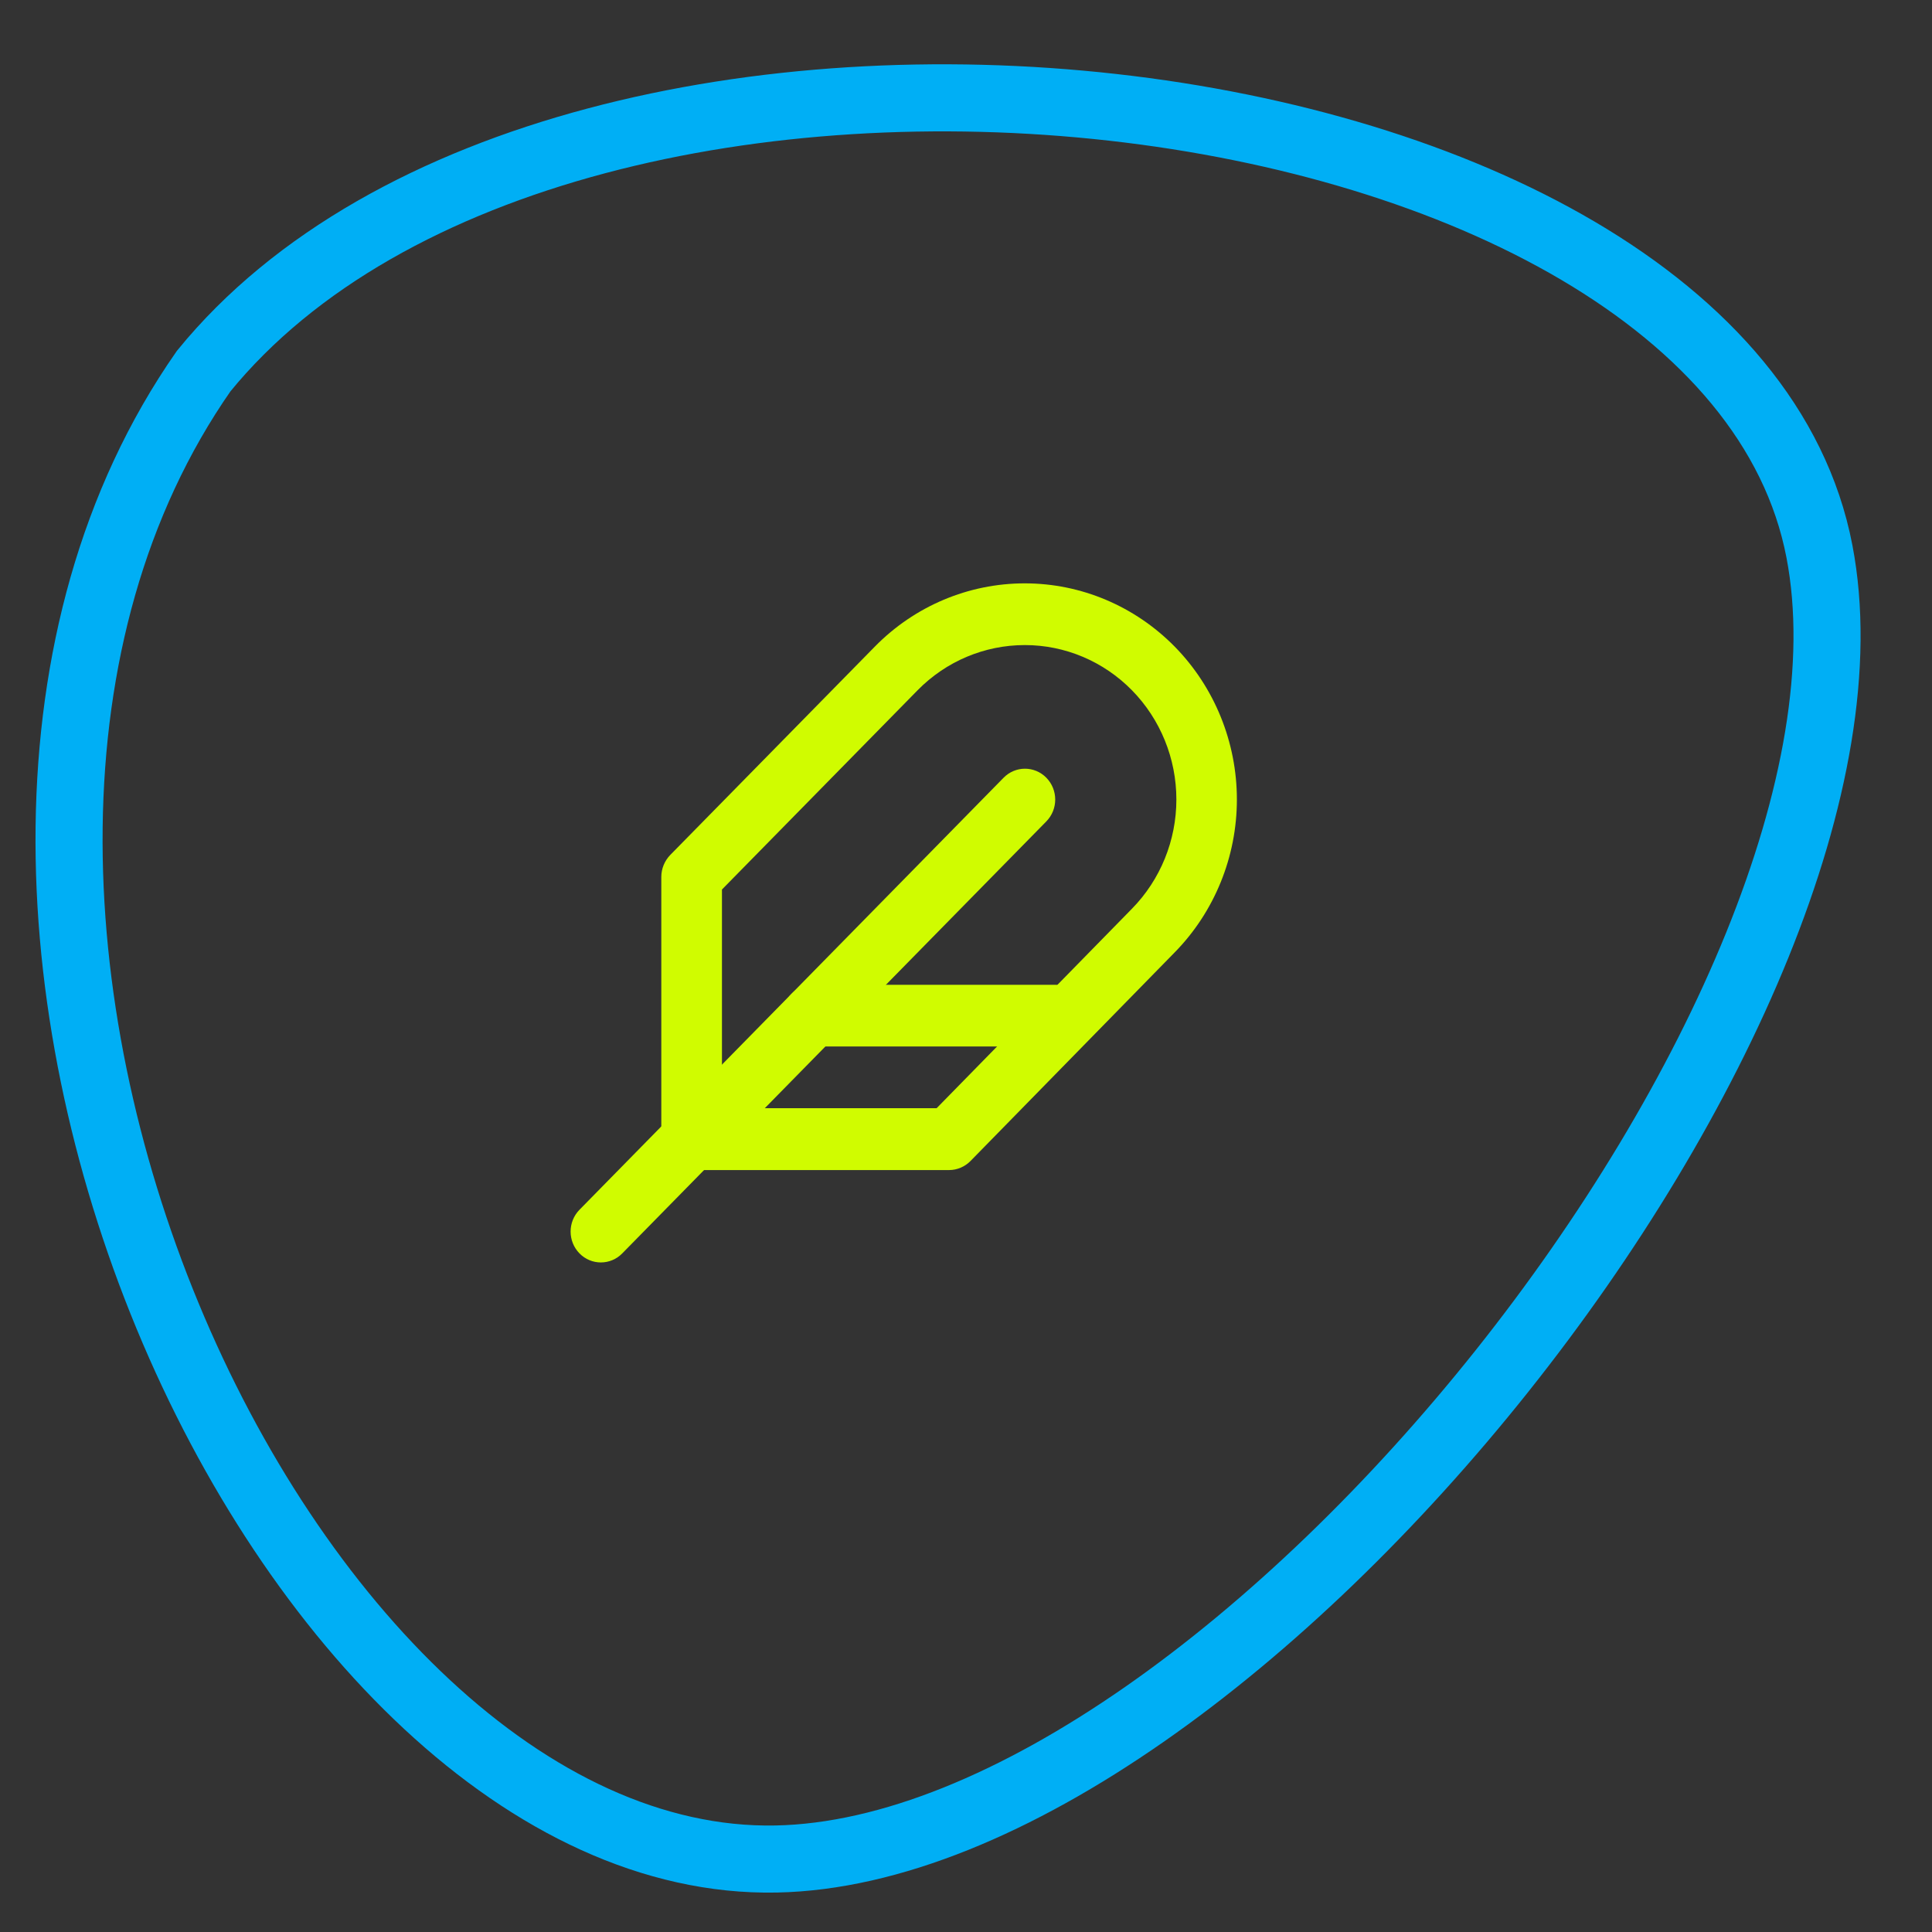
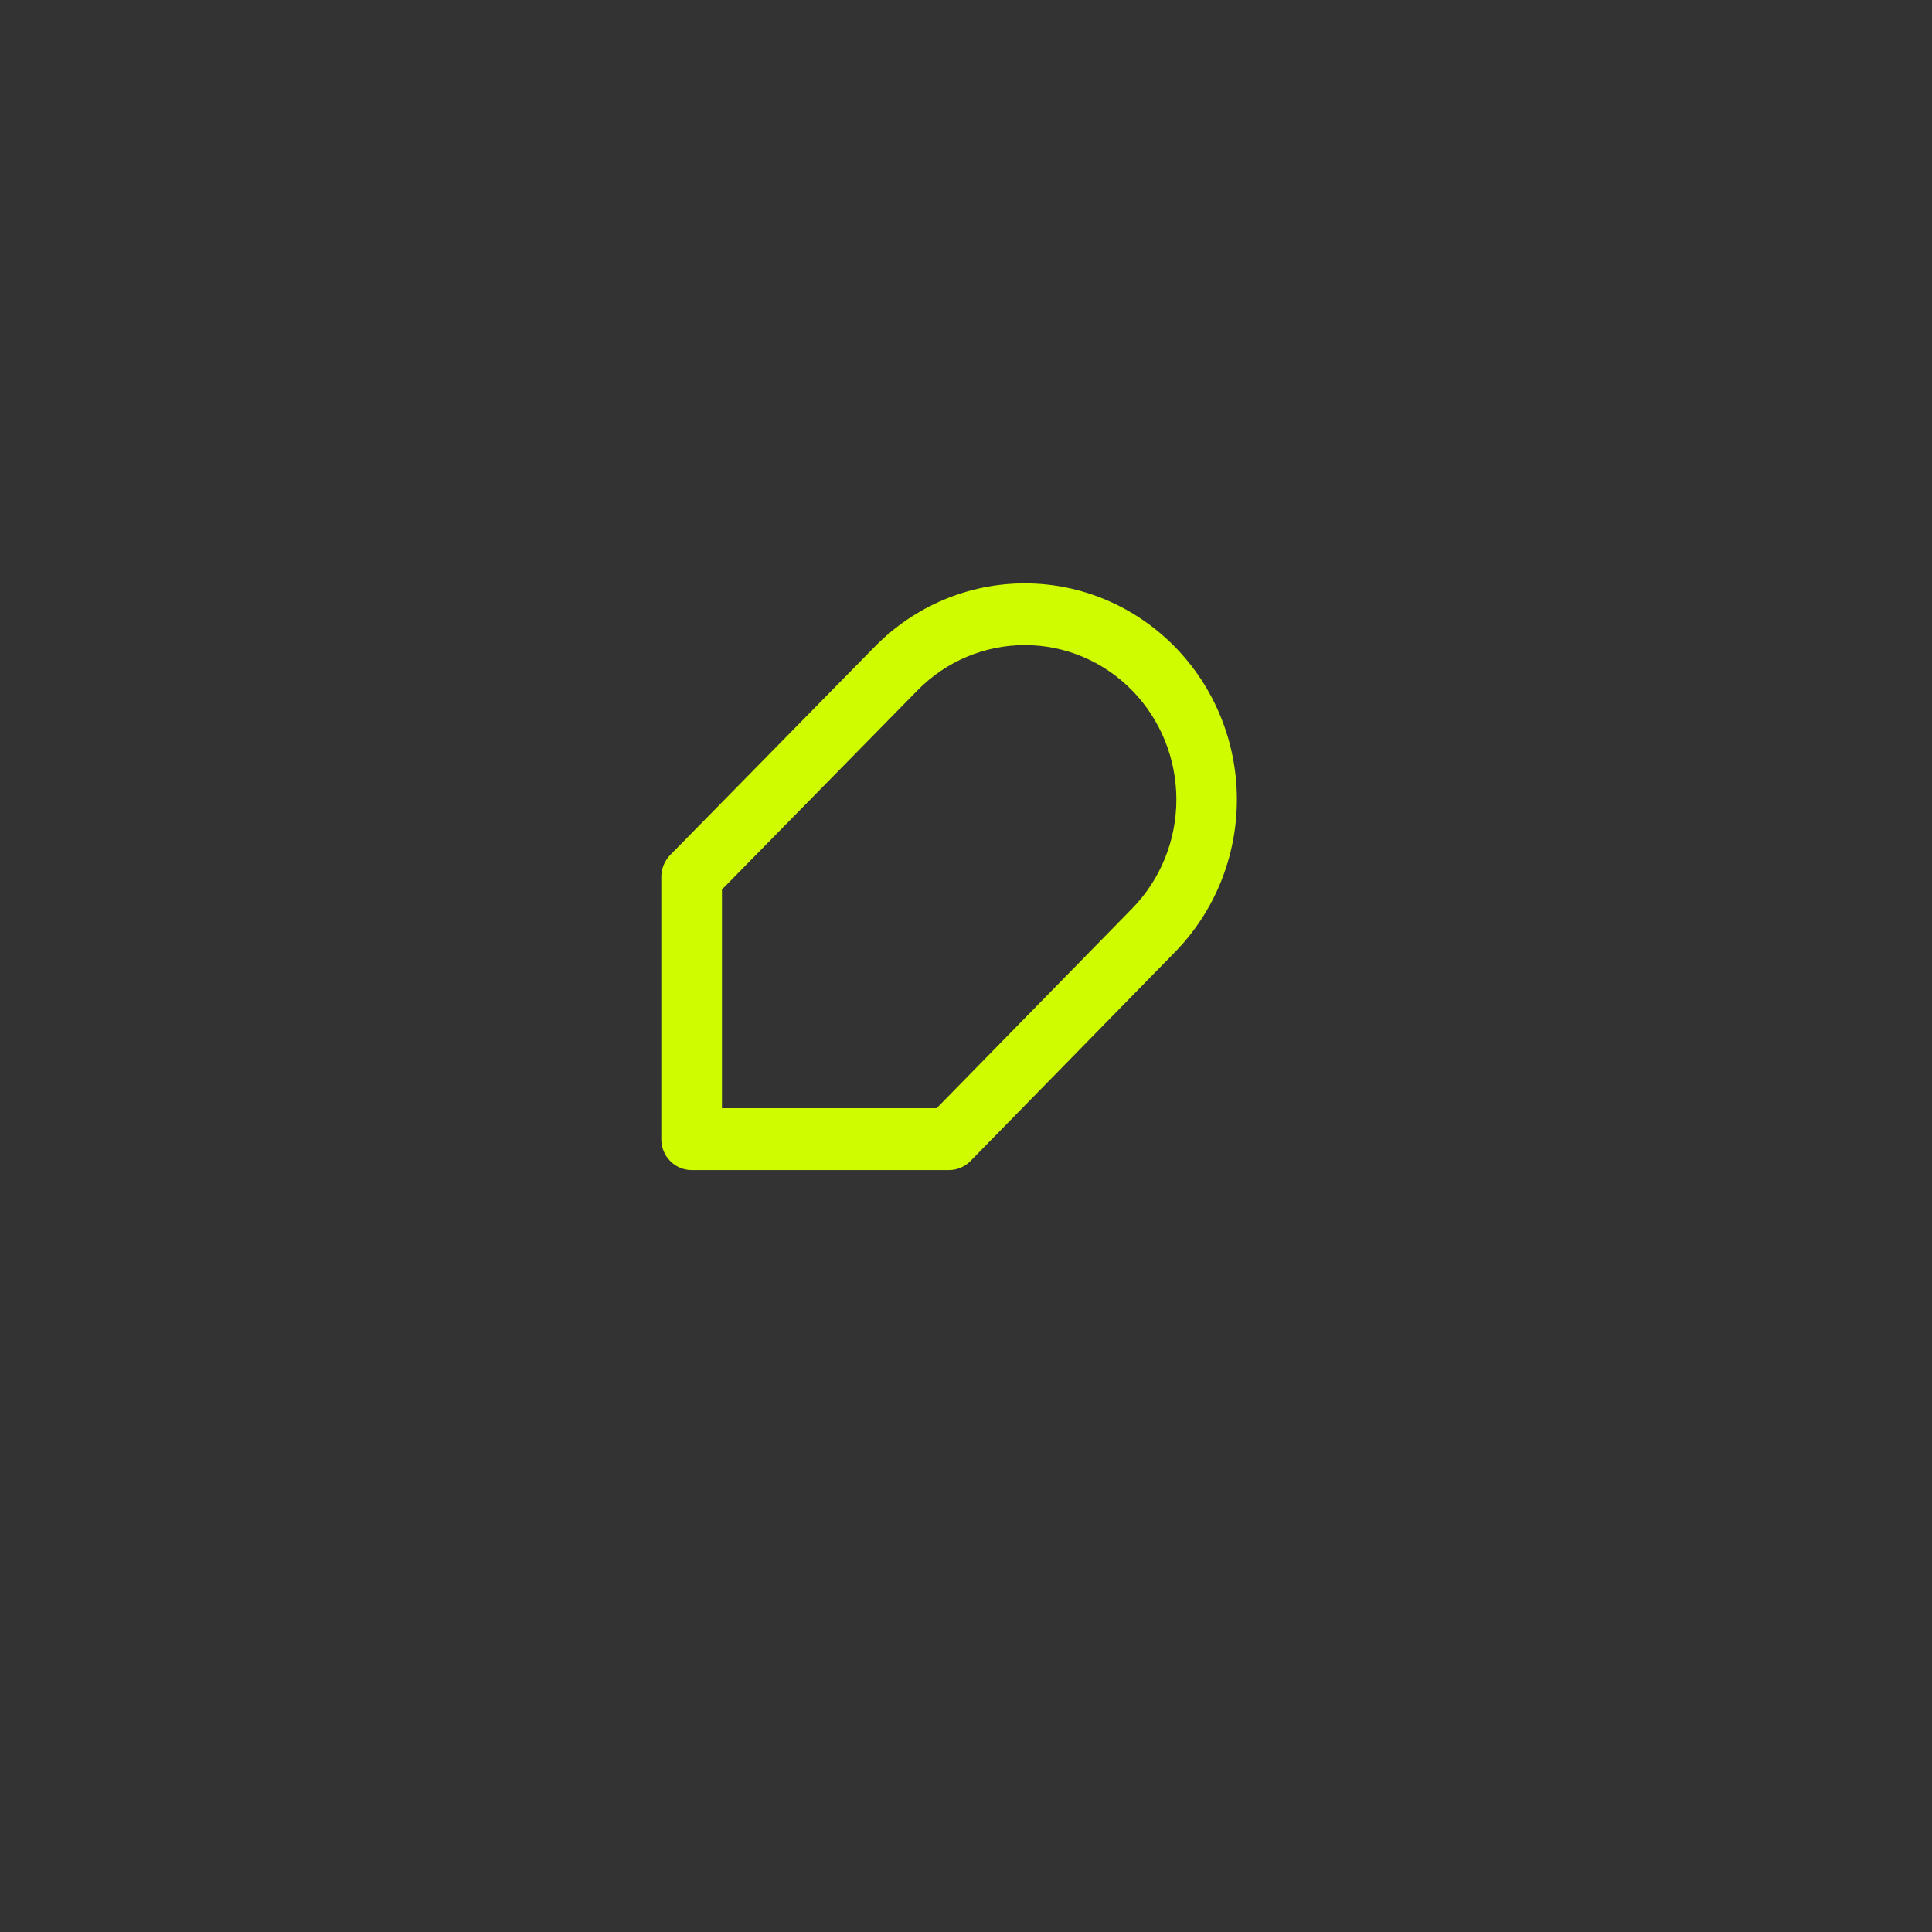
<svg xmlns="http://www.w3.org/2000/svg" id="Capa_1" data-name="Capa 1" viewBox="0 0 144 144">
  <rect x="0" y="0" width="144" height="144" fill="#333333" stroke="none" />
  <defs>
    <style>
      .cls-1 {
        fill: none;
        stroke: #00aff5;
        stroke-width: 5px;
      }

      .cls-2 {
        fill: #d0fc00;
        fill-rule: evenodd;
        stroke-width: 0px;
      }
    </style>
  </defs>
-   <path class="cls-1" d="m135.61,41.1C128.51,4.07,42.35-5.66,15.18,27.66c-27.32,39.17,5.91,111.62,42.67,110.9,34.09-.67,84.22-63.79,77.76-97.46Z" />
-   <path class="cls-2" d="m77.99,57.97c.88.9.88,2.35,0,3.25l-31.61,32.2c-.88.9-2.31.9-3.19,0-.88-.9-.88-2.35,0-3.25l31.61-32.2c.88-.9,2.31-.9,3.19,0Z" />
  <path class="cls-2" d="m65.2,48.2c2.96-3.02,6.98-4.72,11.18-4.72s8.21,1.7,11.18,4.72c2.96,3.02,4.63,7.12,4.63,11.39s-1.67,8.37-4.63,11.39h0s-15.22,15.55-15.22,15.55c-.42.43-1,.68-1.6.68h-19.19c-1.25,0-2.26-1.03-2.26-2.3v-19.55c0-.61.24-1.19.66-1.63l15.24-15.52Zm11.18-.12c-3,0-5.87,1.21-7.99,3.37l-14.58,14.85v16.3h16l14.56-14.87h0c2.12-2.16,3.31-5.09,3.31-8.14s-1.19-5.98-3.31-8.14c-2.12-2.16-4.99-3.37-7.98-3.37Z" />
-   <path class="cls-2" d="m58.33,75.7c0-1.27,1.01-2.3,2.26-2.3h18.06c1.25,0,2.26,1.03,2.26,2.3s-1.01,2.3-2.26,2.3h-18.06c-1.25,0-2.26-1.03-2.26-2.3Z" />
</svg>